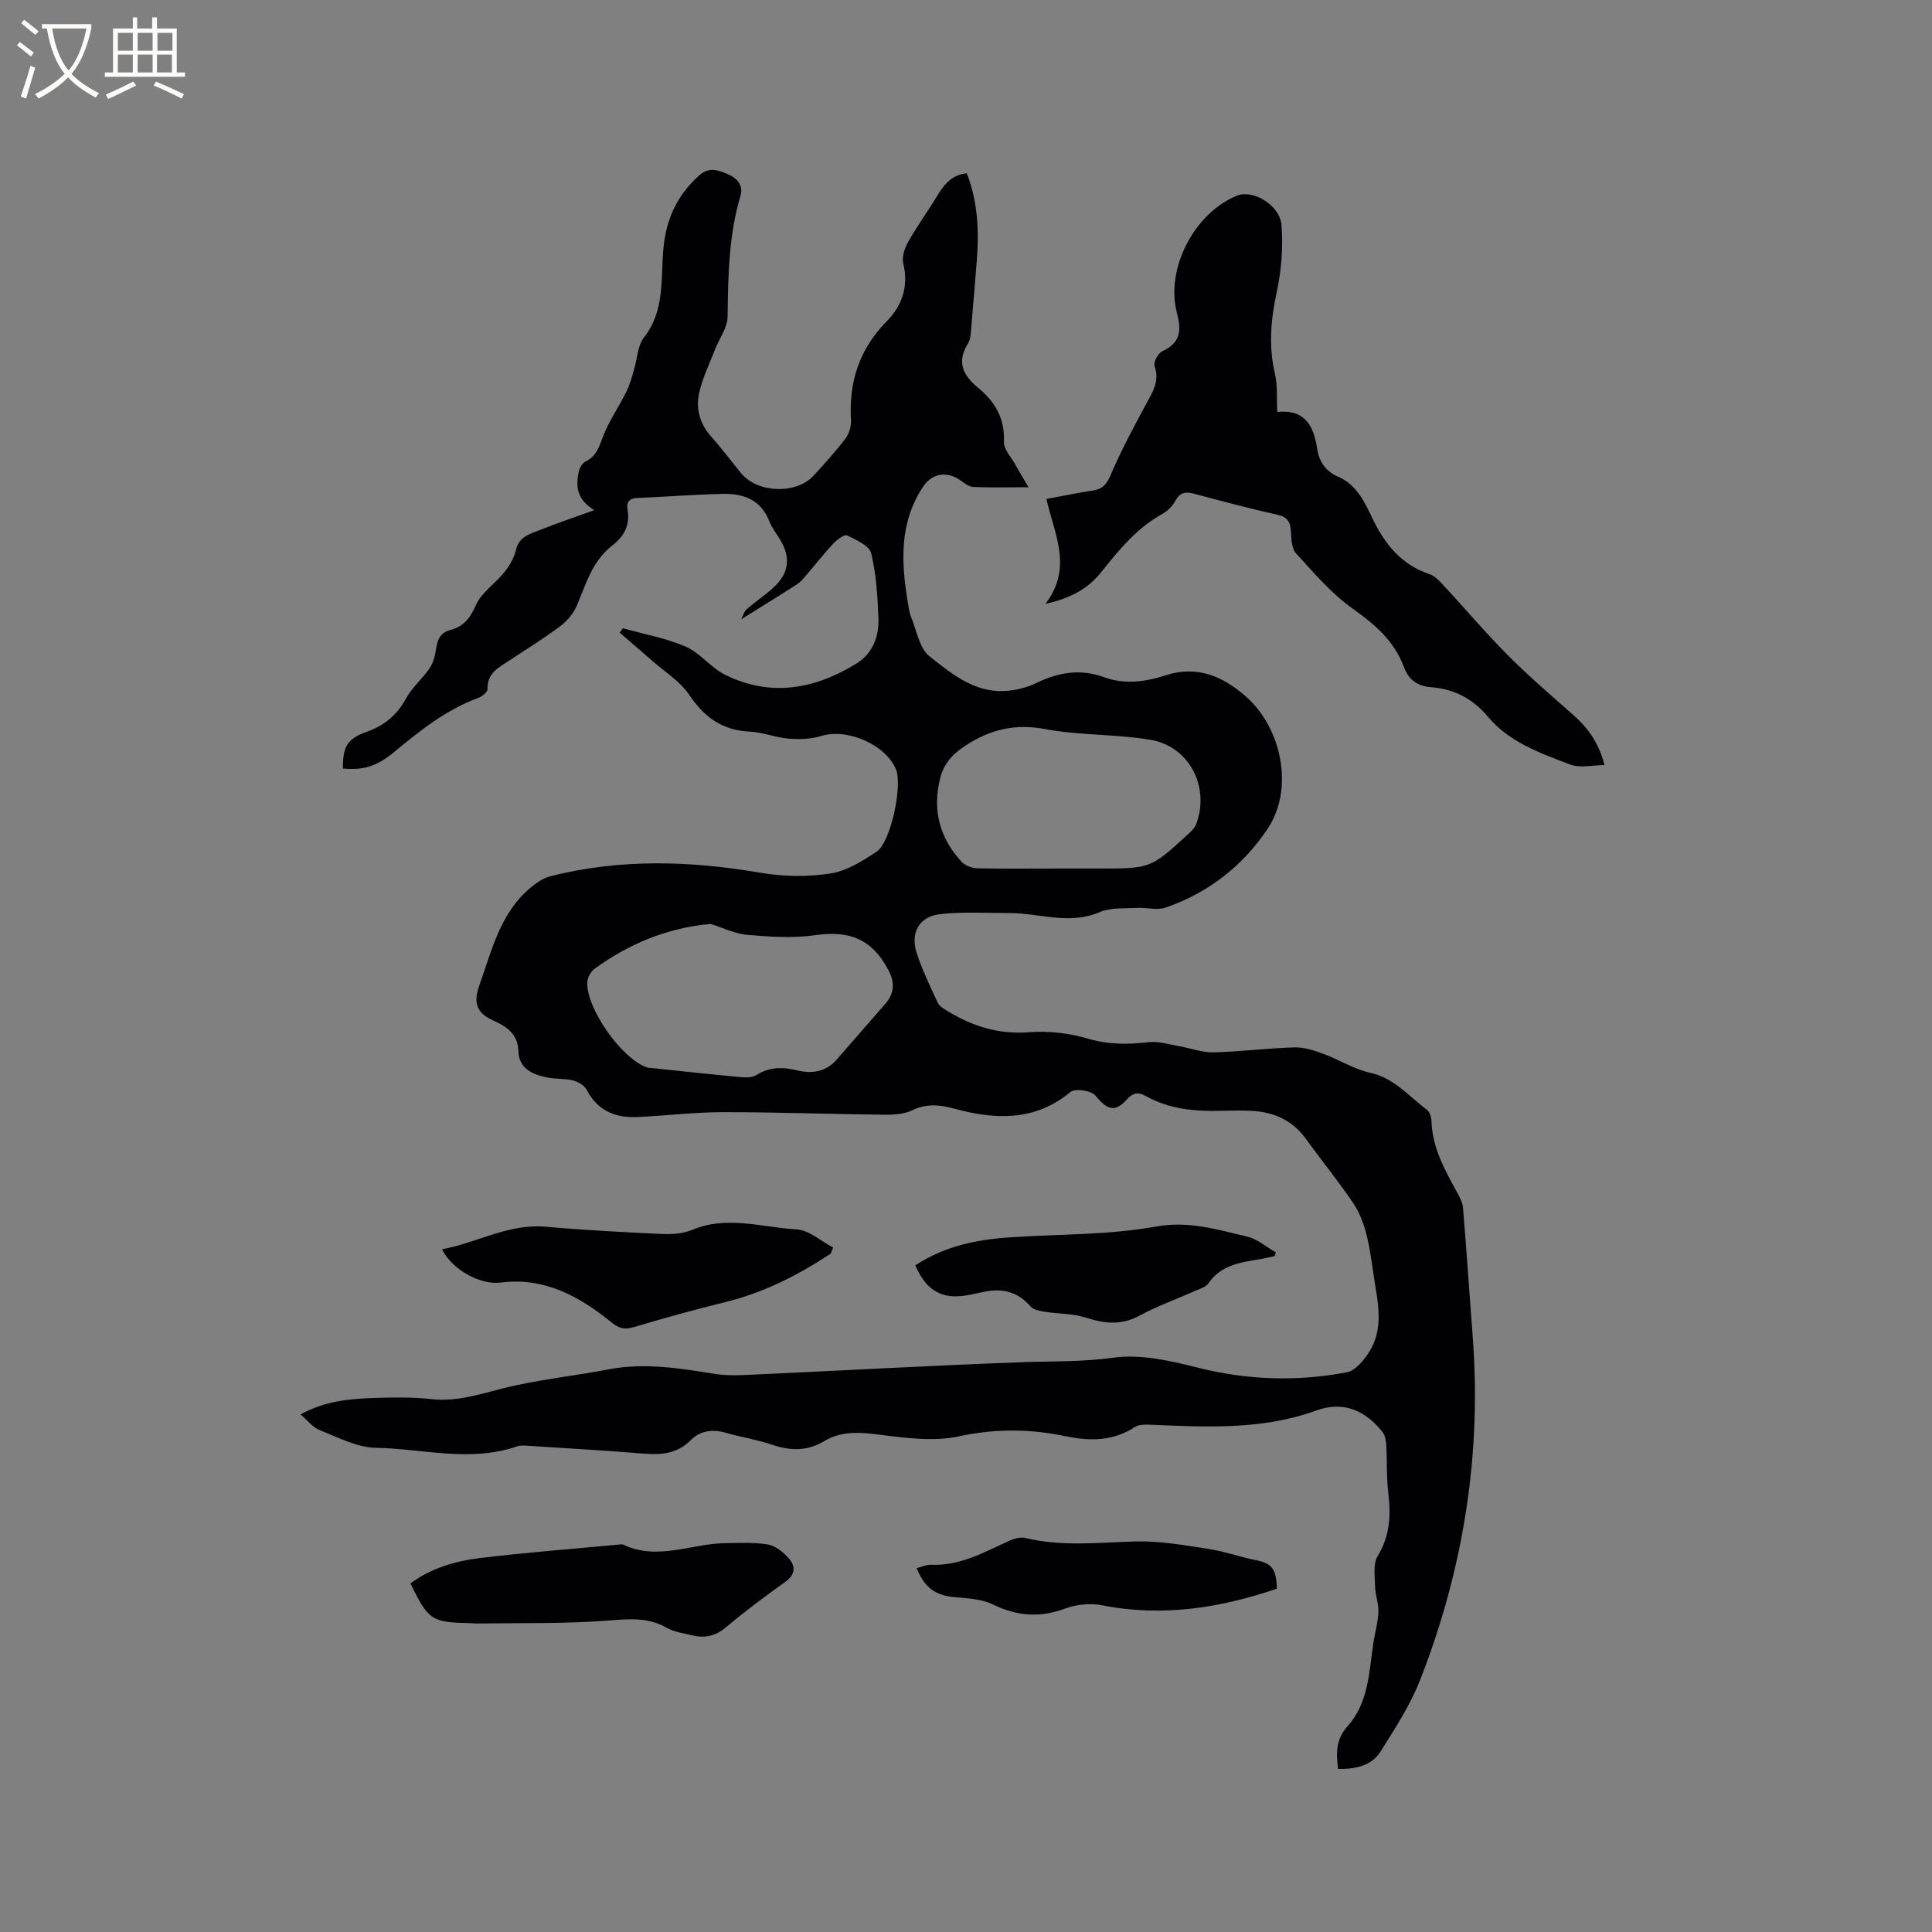
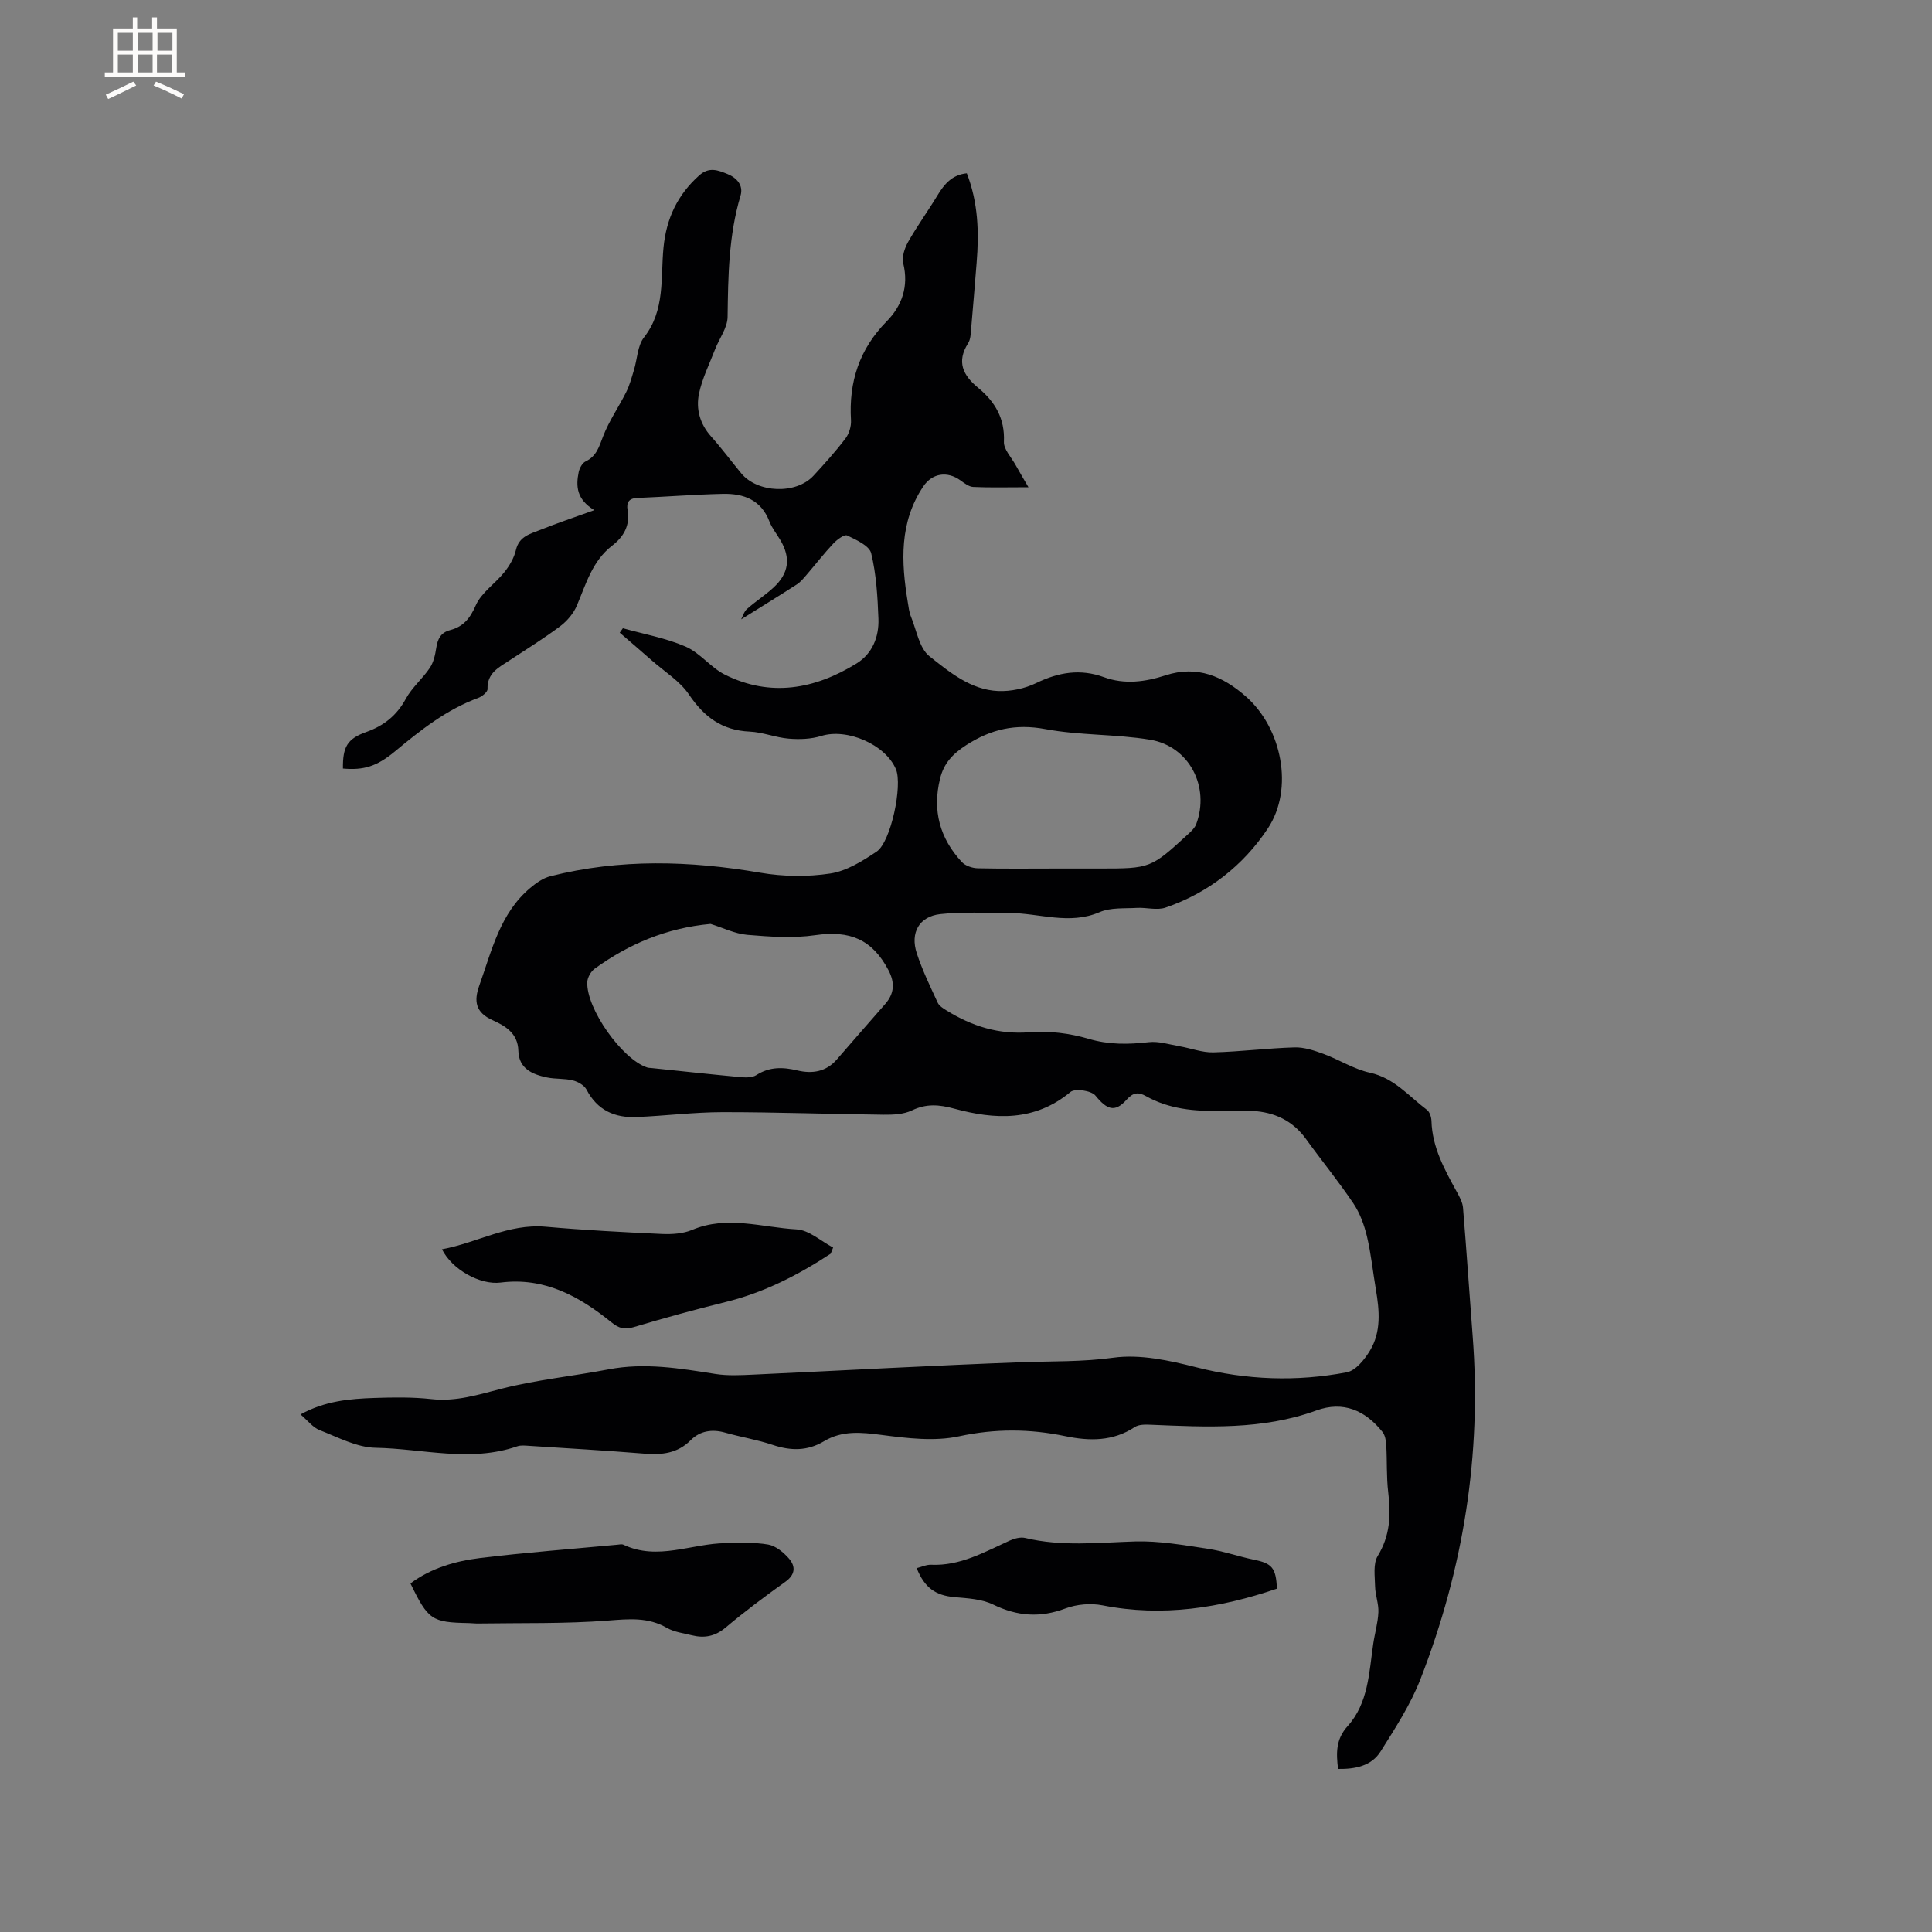
<svg xmlns="http://www.w3.org/2000/svg" enable-background="new 0 0 400 400" viewBox="0 0 400 400">
  <rect x="0" y="0" width="400" height="400" fill="#808080" stroke="none" />
  <g fill="#010103">
    <path d="m277.03 366.24c-.38-3.24-.51-6.1 1.98-8.86 4.29-4.76 4.43-11.05 5.3-17.01.32-2.2.97-4.37 1.07-6.57.08-1.75-.64-3.53-.68-5.3-.04-2.14-.45-4.72.54-6.35 2.58-4.22 2.74-8.5 2.18-13.15-.39-3.23-.22-6.52-.41-9.78-.05-.94-.23-2.06-.78-2.75-3.57-4.46-8.11-6.48-13.71-4.44-11.17 4.06-22.69 3.43-34.22 2.95-1.12-.05-2.5-.09-3.36.48-4.53 2.99-9.4 2.92-14.39 1.88-7.34-1.53-14.5-1.58-21.98.03-5.1 1.1-10.74.41-16.03-.28-4.22-.55-8.16-.96-11.93 1.3-3.44 2.06-6.91 2.01-10.64.76-3.2-1.08-6.58-1.61-9.84-2.54-2.7-.77-5.21-.36-7.1 1.54-2.78 2.8-6.02 3.1-9.65 2.81-7.92-.64-15.86-1.1-23.79-1.61-.83-.05-1.75-.17-2.51.1-9.73 3.37-19.56.48-29.31.3-3.9-.07-7.82-2.19-11.62-3.67-1.37-.54-2.41-1.94-3.93-3.24 5.09-2.81 10.21-3.24 15.34-3.41 3.91-.13 7.87-.19 11.75.24 5.12.57 9.72-.92 14.56-2.16 7.25-1.85 14.77-2.59 22.14-4 7.46-1.43 14.74-.21 22.08.95 2.58.41 5.27.26 7.9.14 18.52-.85 37.03-1.89 55.56-2.57 6.32-.23 12.56-.05 18.94-.93 5.56-.77 11.63.57 17.22 1.99 10.38 2.64 20.73 3.01 31.13 1.03 1.84-.35 3.68-2.64 4.79-4.48 2.37-3.92 1.97-8.32 1.23-12.67-.62-3.65-.99-7.37-1.84-10.96-.57-2.38-1.46-4.84-2.81-6.85-3.07-4.57-6.57-8.85-9.8-13.32-2.76-3.83-6.54-5.58-11.11-5.84-2.22-.12-4.45-.07-6.68-.02-5.35.13-10.58-.36-15.36-3.04-1.58-.89-2.65-.78-4.04.77-2.44 2.71-4.07 2-6.42-.88-.85-1.04-4.22-1.54-5.17-.75-7.41 6.15-15.65 5.74-24.07 3.45-3.12-.85-5.77-1.07-8.76.37-1.71.82-3.89.91-5.85.89-11.13-.12-22.25-.54-33.37-.53-5.92.01-11.83.76-17.76 1.01-4.53.2-8.15-1.39-10.38-5.67-.47-.9-1.77-1.64-2.82-1.91-1.73-.43-3.6-.25-5.35-.61-3.03-.63-5.85-1.81-5.95-5.51-.09-3.66-2.7-5.16-5.35-6.36-3.49-1.58-3.91-3.88-2.74-7.16 2.59-7.23 4.27-14.92 10.54-20.2 1.22-1.03 2.66-2.05 4.16-2.43 14.43-3.66 28.91-3.23 43.5-.73 4.72.81 9.76.88 14.48.16 3.36-.51 6.65-2.57 9.58-4.53 2.98-1.99 5.4-13.74 4.01-17.04-2.17-5.17-10.14-8.56-15.45-6.91-2.11.66-4.5.74-6.73.56-2.73-.22-5.39-1.34-8.11-1.46-5.71-.25-9.43-3.03-12.57-7.68-1.87-2.77-5.01-4.7-7.61-6.98-2.22-1.96-4.48-3.88-6.72-5.82.22-.31.43-.61.65-.92 4.35 1.22 8.88 2.02 12.99 3.8 3 1.3 5.21 4.36 8.17 5.83 9.43 4.68 18.57 2.99 27.2-2.32 3.3-2.03 4.69-5.53 4.55-9.29-.17-4.54-.44-9.16-1.5-13.54-.38-1.58-3.1-2.78-4.97-3.69-.57-.27-2.08.84-2.83 1.63-1.96 2.08-3.71 4.35-5.58 6.52-.62.72-1.24 1.49-2.02 1.99-3.72 2.4-7.5 4.71-11.52 7.23.34-.64.59-1.6 1.21-2.15 1.74-1.55 3.73-2.82 5.44-4.39 3.26-2.99 3.66-6.16 1.45-9.9-.76-1.28-1.73-2.47-2.25-3.83-1.73-4.49-5.35-5.8-9.62-5.71-5.93.13-11.85.61-17.77.85-1.77.07-2.23 1.01-1.98 2.47.56 3.2-.78 5.54-3.19 7.4-4.11 3.17-5.41 7.92-7.3 12.39-.69 1.63-2.01 3.2-3.43 4.27-3.39 2.54-7 4.78-10.54 7.11-2.2 1.45-4.64 2.6-4.53 5.92.02.6-1.11 1.53-1.89 1.82-6.59 2.42-11.96 6.67-17.27 11.08-3.83 3.18-6.54 3.93-10.78 3.56-.05-4.45.86-6.15 4.81-7.56 3.66-1.3 6.32-3.41 8.21-6.88 1.27-2.34 3.47-4.16 4.97-6.4.78-1.16 1.11-2.7 1.33-4.12.28-1.85.92-3.19 2.86-3.7 2.73-.71 4.13-2.4 5.32-5.12 1.16-2.65 4.04-4.51 5.94-6.9 1.06-1.33 2-2.95 2.38-4.58.66-2.85 3.01-3.34 5.08-4.17 3.39-1.37 6.87-2.52 11.15-4.07-3.71-2.23-3.83-5-3.24-7.87.17-.82.74-1.89 1.42-2.21 2.29-1.09 2.81-3.07 3.64-5.22 1.23-3.19 3.25-6.07 4.78-9.15.72-1.44 1.14-3.04 1.61-4.59.69-2.26.72-5 2.07-6.72 4.42-5.64 3.42-12.29 4.04-18.6.59-6.03 2.89-10.92 7.4-14.95 2.04-1.83 3.9-1.07 5.85-.28 1.97.8 3.33 2.38 2.7 4.48-2.46 8.23-2.57 16.64-2.68 25.12-.03 2.25-1.73 4.46-2.6 6.72-1.17 3.03-2.66 6.01-3.32 9.15-.66 3.16.18 6.26 2.49 8.85 2.19 2.45 4.15 5.09 6.24 7.63 3.38 4.11 11.36 4.42 14.97.52 2.3-2.49 4.58-5.02 6.63-7.72.75-.99 1.21-2.52 1.14-3.76-.48-7.93 1.71-14.72 7.4-20.5 3.16-3.21 4.58-7.24 3.42-11.99-.32-1.33.28-3.15 1-4.43 1.86-3.29 4.1-6.37 6.06-9.61 1.42-2.35 3.03-4.31 6.1-4.61 2.35 6.05 2.55 12.24 2.03 18.52-.38 4.54-.72 9.08-1.13 13.62-.09 1.04-.11 2.24-.64 3.06-2.43 3.83-1.05 6.63 2.06 9.19 3.5 2.88 5.58 6.34 5.36 11.19-.07 1.56 1.53 3.21 2.41 4.8.74 1.35 1.54 2.67 2.67 4.62-4.46 0-7.95.1-11.42-.06-.91-.04-1.86-.79-2.67-1.37-2.72-1.96-5.83-1.5-7.69 1.27-4.98 7.44-4.58 15.62-3.21 23.92.17 1.04.29 2.13.69 3.09 1.15 2.8 1.7 6.47 3.8 8.14 4.15 3.28 8.55 6.96 14.23 7.2 2.62.11 5.54-.51 7.9-1.66 4.63-2.24 9.12-2.99 14.02-1.2 4.27 1.56 8.6.96 12.77-.4 6.55-2.12 11.88.24 16.62 4.41 7.43 6.54 9.96 19.09 4.53 27.29-5.06 7.65-12.31 13.36-21.19 16.4-1.78.61-3.97-.06-5.96.06-2.58.15-5.4-.1-7.66.87-6.34 2.74-12.54.18-18.79.19-4.75.01-9.54-.29-14.23.23-4.37.49-6.26 3.86-4.86 8.11 1.15 3.51 2.78 6.86 4.33 10.22.31.68 1.15 1.19 1.84 1.62 5.25 3.25 10.77 5.01 17.16 4.5 4.03-.32 8.34.21 12.22 1.36 4.23 1.25 8.23 1.18 12.47.7 2.07-.24 4.26.48 6.39.85 2.34.4 4.68 1.32 6.99 1.26 5.61-.14 11.2-.87 16.81-1.03 1.98-.06 4.07.64 5.98 1.34 3.25 1.19 6.29 3.17 9.63 3.9 5.04 1.1 8.06 4.88 11.81 7.7.57.43.9 1.49.93 2.27.15 5.52 2.74 10.13 5.29 14.78.55 1 1.15 2.11 1.24 3.2.73 8.86 1.32 17.72 2 26.59 1.89 24.51-1.92 48.19-10.81 71.02-2.05 5.26-5.21 10.14-8.24 14.95-1.89 3.03-5.26 3.69-8.82 3.64zm-129.92-174.95c-9.13.84-16.91 4.15-23.99 9.27-.78.57-1.48 1.8-1.53 2.75-.25 5.5 7.22 16.01 12.4 17.7.3.1.63.08.94.12 6.1.63 12.2 1.3 18.31 1.87 1.11.1 2.49.14 3.35-.41 2.75-1.77 5.53-1.68 8.53-.96 3.05.72 5.9.28 8.11-2.25 3.34-3.83 6.66-7.68 10.02-11.49 1.93-2.19 2.05-4.43.71-7-3.38-6.42-8.01-8.31-15.18-7.27-4.6.67-9.4.32-14.07-.07-2.58-.23-5.07-1.48-7.6-2.26zm71.81-11.47h8.57c10.74 0 10.74.01 18.64-7.25.6-.55 1.25-1.2 1.53-1.93 2.89-7.74-1.44-16.16-9.56-17.49-7.16-1.18-14.58-.87-21.69-2.2-6.18-1.15-11.23.01-16.38 3.33-2.78 1.8-4.62 3.74-5.4 6.93-1.63 6.62-.05 12.36 4.51 17.27.73.78 2.16 1.26 3.27 1.29 5.5.12 11.01.05 16.51.05z" />
-     <path d="m264.44 85.21c-.06-.05.03.08.1.07 5.59-.55 7.46 2.87 8.16 7.59.4 2.69 1.76 4.71 4.31 5.81 3.97 1.69 5.58 5.43 7.26 8.89 2.56 5.25 5.94 9.36 11.66 11.28 1.12.38 2.09 1.41 2.93 2.33 4.47 4.82 8.71 9.85 13.35 14.51 4.32 4.33 8.98 8.33 13.57 12.38 3.02 2.67 5.26 5.76 6.41 10.34-2.52 0-5.07.65-7.08-.12-6.2-2.35-12.6-4.58-17.08-9.93-3.08-3.68-6.96-5.72-11.73-6.08-2.78-.21-4.64-1.48-5.64-4.18-1.99-5.38-5.98-8.82-10.62-12.1-4.41-3.11-8.03-7.42-11.72-11.45-.91-.99-.95-2.95-1.04-4.49-.12-1.93-.67-3.01-2.79-3.48-5.78-1.29-11.51-2.82-17.24-4.35-1.75-.47-2.94-.33-3.9 1.44-.58 1.07-1.57 2.11-2.63 2.69-5.36 2.94-9.08 7.54-12.8 12.18-2.75 3.42-6.36 5.34-11.47 6.48 5.72-7.5 1.86-14.35.2-21.72 3.3-.61 6.45-1.25 9.63-1.75 1.96-.3 2.8-1.19 3.64-3.16 2.36-5.51 5.24-10.8 8.1-16.08 1.16-2.15 1.9-4.07 1.01-6.57-.27-.76.75-2.62 1.62-3.02 3.76-1.74 3.98-4.25 3.02-7.93-2.42-9.24 3.69-20.79 12.47-24.29 3.27-1.3 8.85 1.93 9.18 6.12.35 4.56-.01 9.33-.98 13.81-1.23 5.69-1.72 11.19-.39 16.91.59 2.45.35 5.15.49 7.87z" />
    <path d="m84.98 327.83c4.27-3.17 9.27-4.62 14.38-5.25 9.46-1.16 18.97-1.87 28.45-2.76.42-.04.92-.16 1.26 0 7.12 3.36 14.12-.26 21.18-.33 2.94-.03 5.95-.21 8.81.3 1.57.28 3.18 1.62 4.29 2.9 1.39 1.61 1.34 3.31-.75 4.8-4.22 3.01-8.39 6.13-12.36 9.47-2.2 1.85-4.43 2.25-7.03 1.6-1.74-.43-3.63-.66-5.14-1.53-3.92-2.25-7.85-1.84-12.17-1.51-8.94.69-17.96.47-26.94.61-.63.01-1.27-.08-1.9-.09-7.66-.14-8.4-.63-12.08-8.21z" />
    <path d="m171.99 259.56c-6.75 4.43-13.84 8.07-21.77 10.01-6.37 1.57-12.7 3.31-18.99 5.19-1.96.59-3.08.28-4.72-1.05-6.62-5.35-13.83-9.32-22.87-8.17-4.25.54-10.07-2.71-12.13-6.89 7.29-1.34 13.74-5.35 21.46-4.67 8.01.71 16.05 1.13 24.09 1.5 2.08.09 4.38-.06 6.26-.85 7.22-3.04 14.44-.5 21.61-.1 2.58.14 5.04 2.45 7.56 3.76-.17.44-.33.86-.5 1.27z" />
-     <path d="m189.5 261.98c6.04-3.97 12.62-5.32 19.43-5.79 10.13-.7 20.43-.45 30.36-2.24 6.85-1.24 12.71.63 18.88 2.06 2.13.5 3.99 2.15 5.97 3.27-.07.26-.13.51-.2.77-.99.21-1.97.46-2.97.63-4.08.67-8.19 1.18-10.81 5.06-.47.7-1.57 1.02-2.43 1.4-3.96 1.76-8.08 3.24-11.89 5.29-3.73 2-7.15 1.61-10.96.39-2.74-.88-5.78-.79-8.66-1.25-1-.16-2.26-.4-2.85-1.08-2.48-2.87-5.52-3.76-9.13-3.13-1.36.24-2.69.59-4.05.82-5.2.87-8.38-.92-10.69-6.2z" />
    <path d="m264.37 328.92c-11.74 3.99-23.65 5.9-36.1 3.45-2.44-.48-5.34-.23-7.67.64-5.24 1.97-9.98 1.63-14.99-.81-2.36-1.15-5.29-1.29-8-1.53-3.9-.35-6.18-1.91-7.82-6 1.02-.25 2.02-.75 3-.7 6.01.26 11.01-2.63 16.2-4.98.99-.45 2.27-.81 3.27-.57 7.55 1.82 15.13.95 22.75.72 5-.15 10.06.77 15.05 1.52 3.22.48 6.35 1.6 9.55 2.26 3.73.75 4.59 1.68 4.76 6z" />
  </g>
-   <path d="m6.4 11.7c-1-.8-1.9-1.6-2.9-2.3l.6-.7c.9.7 1.9 1.4 2.9 2.2zm-2.1 8.3c.7-2.1 1.4-4.2 2-6.4.2.1.6.3 1 .4-.7 2.3-1.3 4.4-1.9 6.4zm3-12.8c-1.1-.9-2.1-1.7-2.9-2.4l.6-.7c1 .8 2 1.5 3 2.4zm1.4-1.3v-.9h10.2v.9c-.9 4.2-2.3 7.3-4.1 9.4 1.3 1.4 3.2 2.7 5.7 4-.2.2-.4.5-.7.9-2.5-1.4-4.4-2.7-5.7-4.2-1.4 1.5-3.5 3-6.1 4.4 0 0 0 0-.1-.1-.3-.4-.5-.7-.7-.8 2.7-1.3 4.7-2.8 6.2-4.2-1.8-2.2-3-5.3-3.7-9.4zm9.2 0h-7.1c.6 3.8 1.7 6.7 3.4 8.7 1.7-2 2.9-4.8 3.7-8.7z" fill="#fcfbfa" />
  <path d="m31.6 3.6h.9v2.3h4.1v9.1h1.7v.9h-16.6v-.9h1.7v-9.1h4.1v-2.3h.9v2.3h3.1v-2.3zm-4 13.3.6.8c-1.9.9-3.8 1.9-5.8 2.8-.2-.3-.3-.6-.5-.9 2-.9 3.9-1.8 5.7-2.7zm-3.2-10.1v3.7h3.1v-3.7zm0 4.5v3.7h3.1v-3.7zm4.1-4.5v3.7h3.1v-3.7zm0 4.5v3.7h3.1v-3.7zm9.1 9.1c-2.1-1.1-4.1-2-5.8-2.7l.5-.8c2.2.9 4.1 1.8 5.8 2.6zm-1.9-13.6h-3.1v3.7h3.1zm-3.2 4.5v3.7h3.1v-3.7z" fill="#fcfbfa" />
</svg>